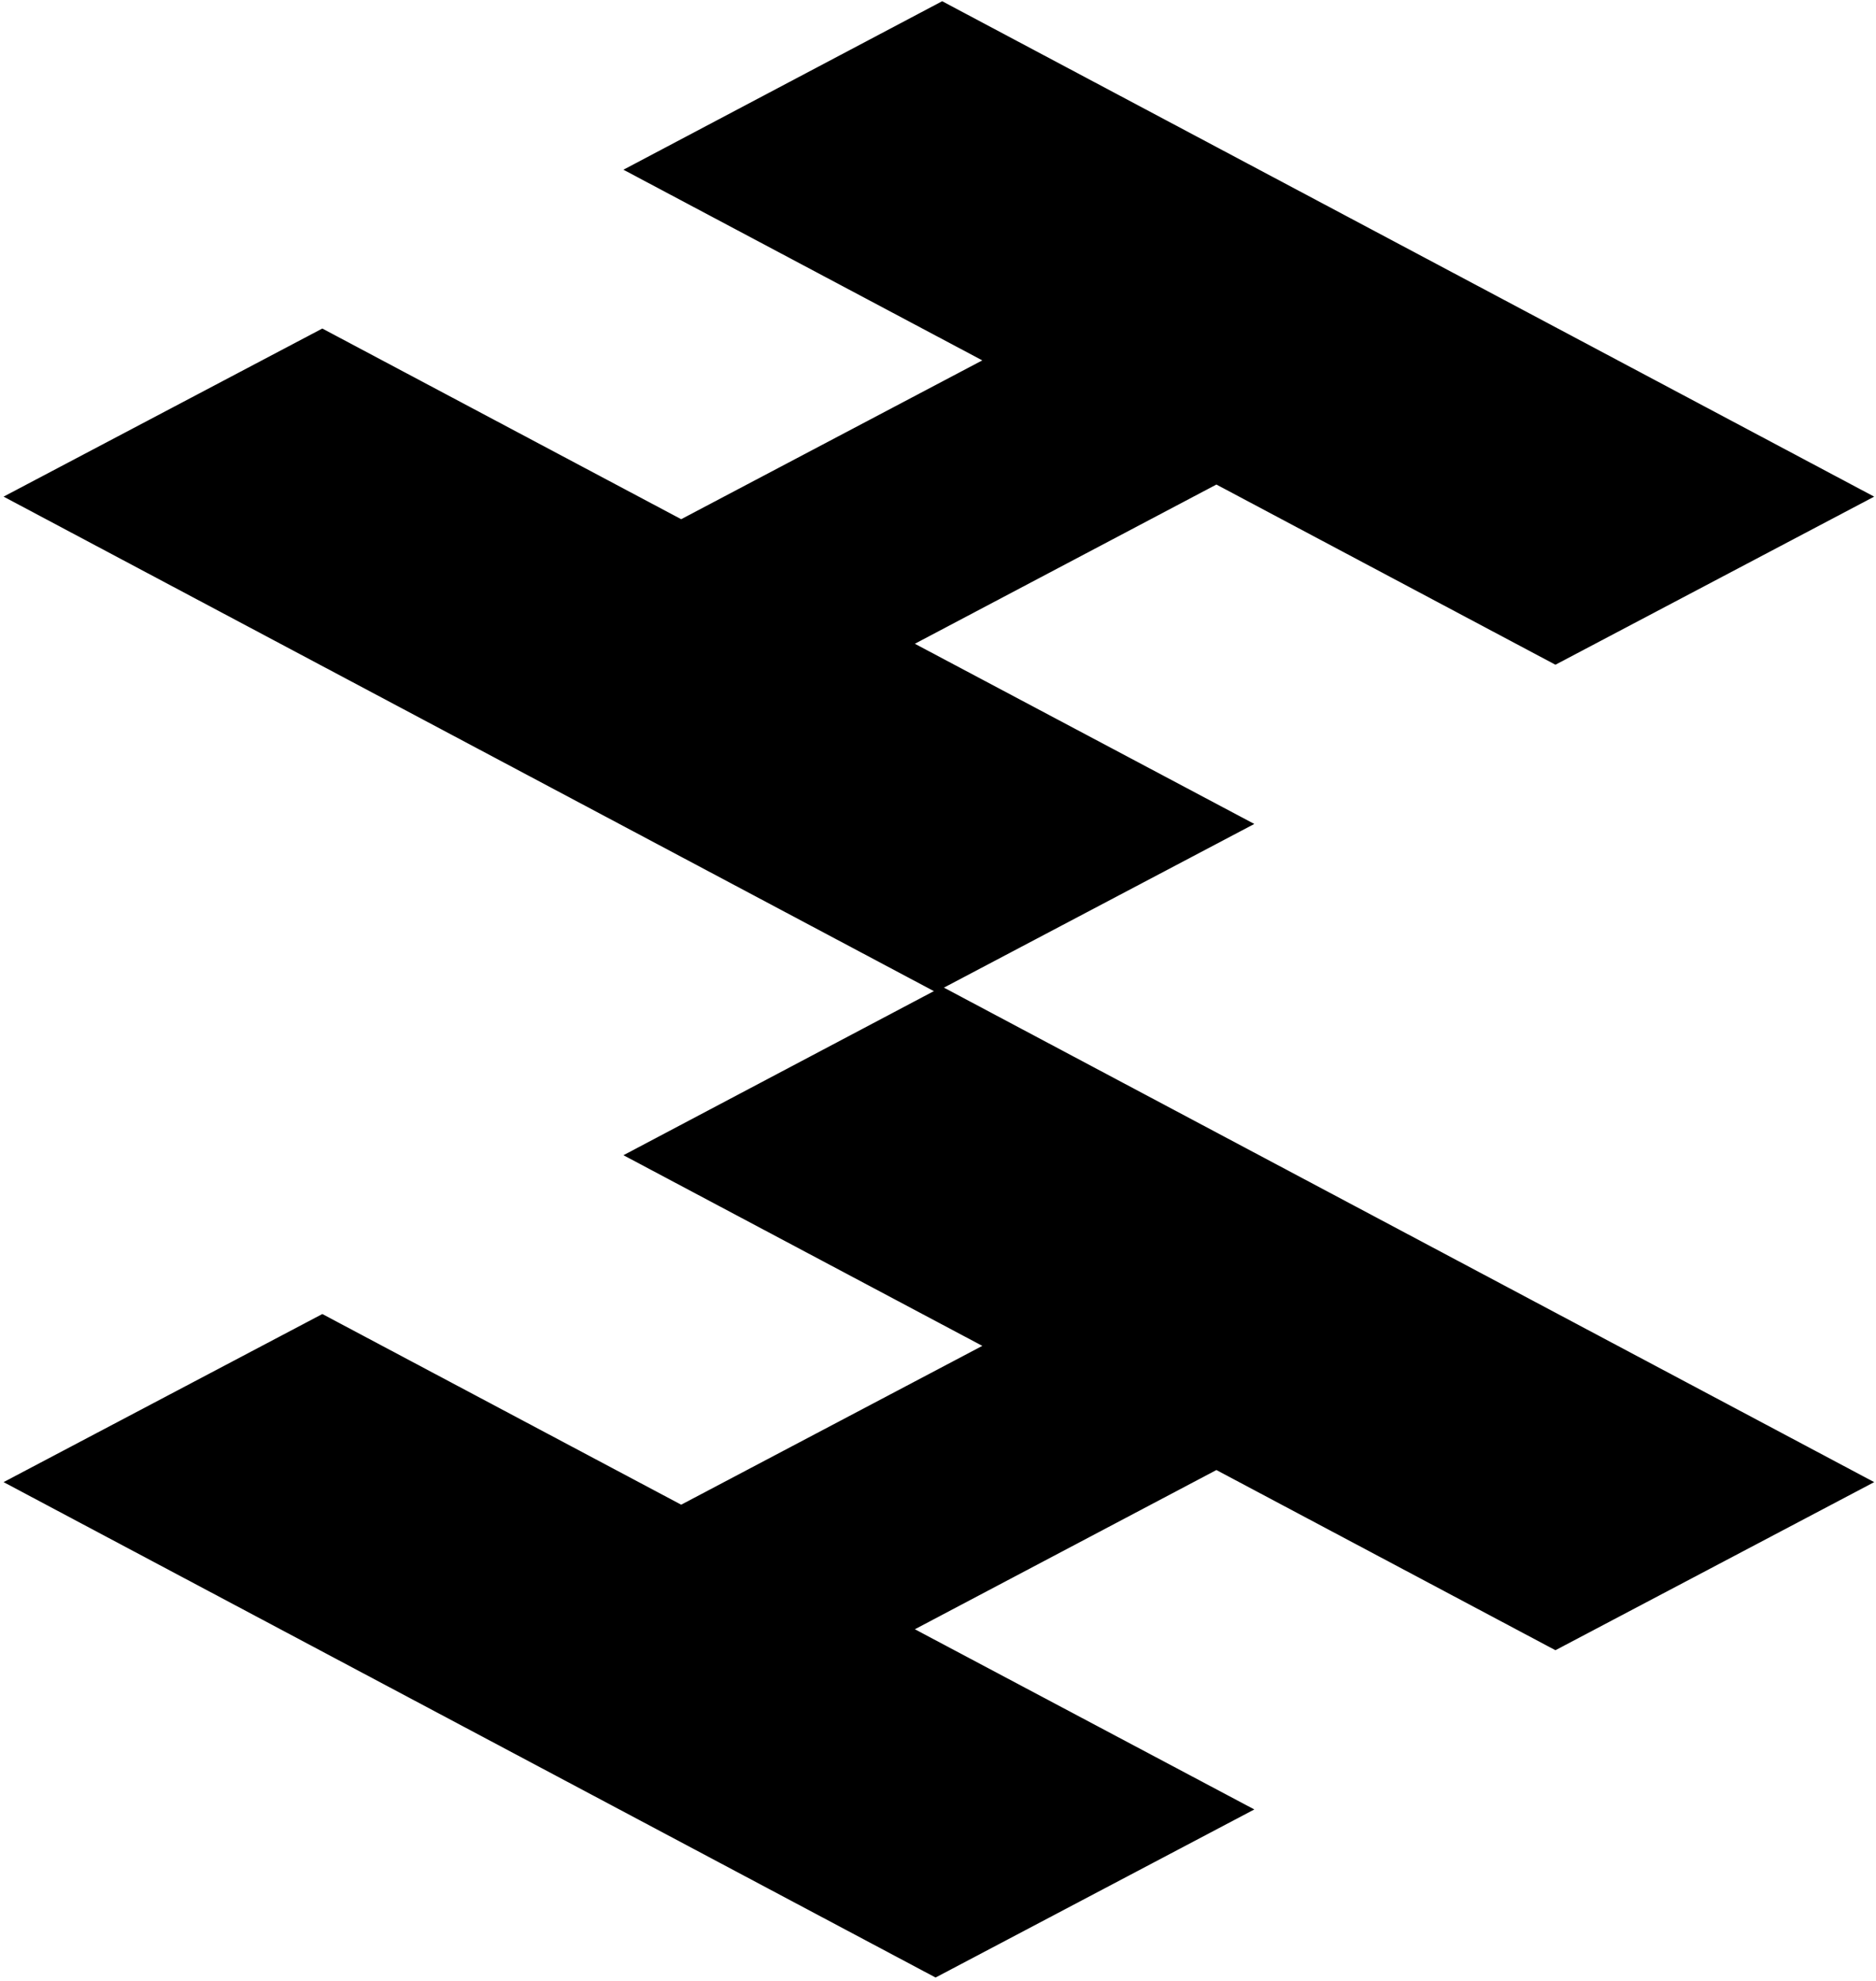
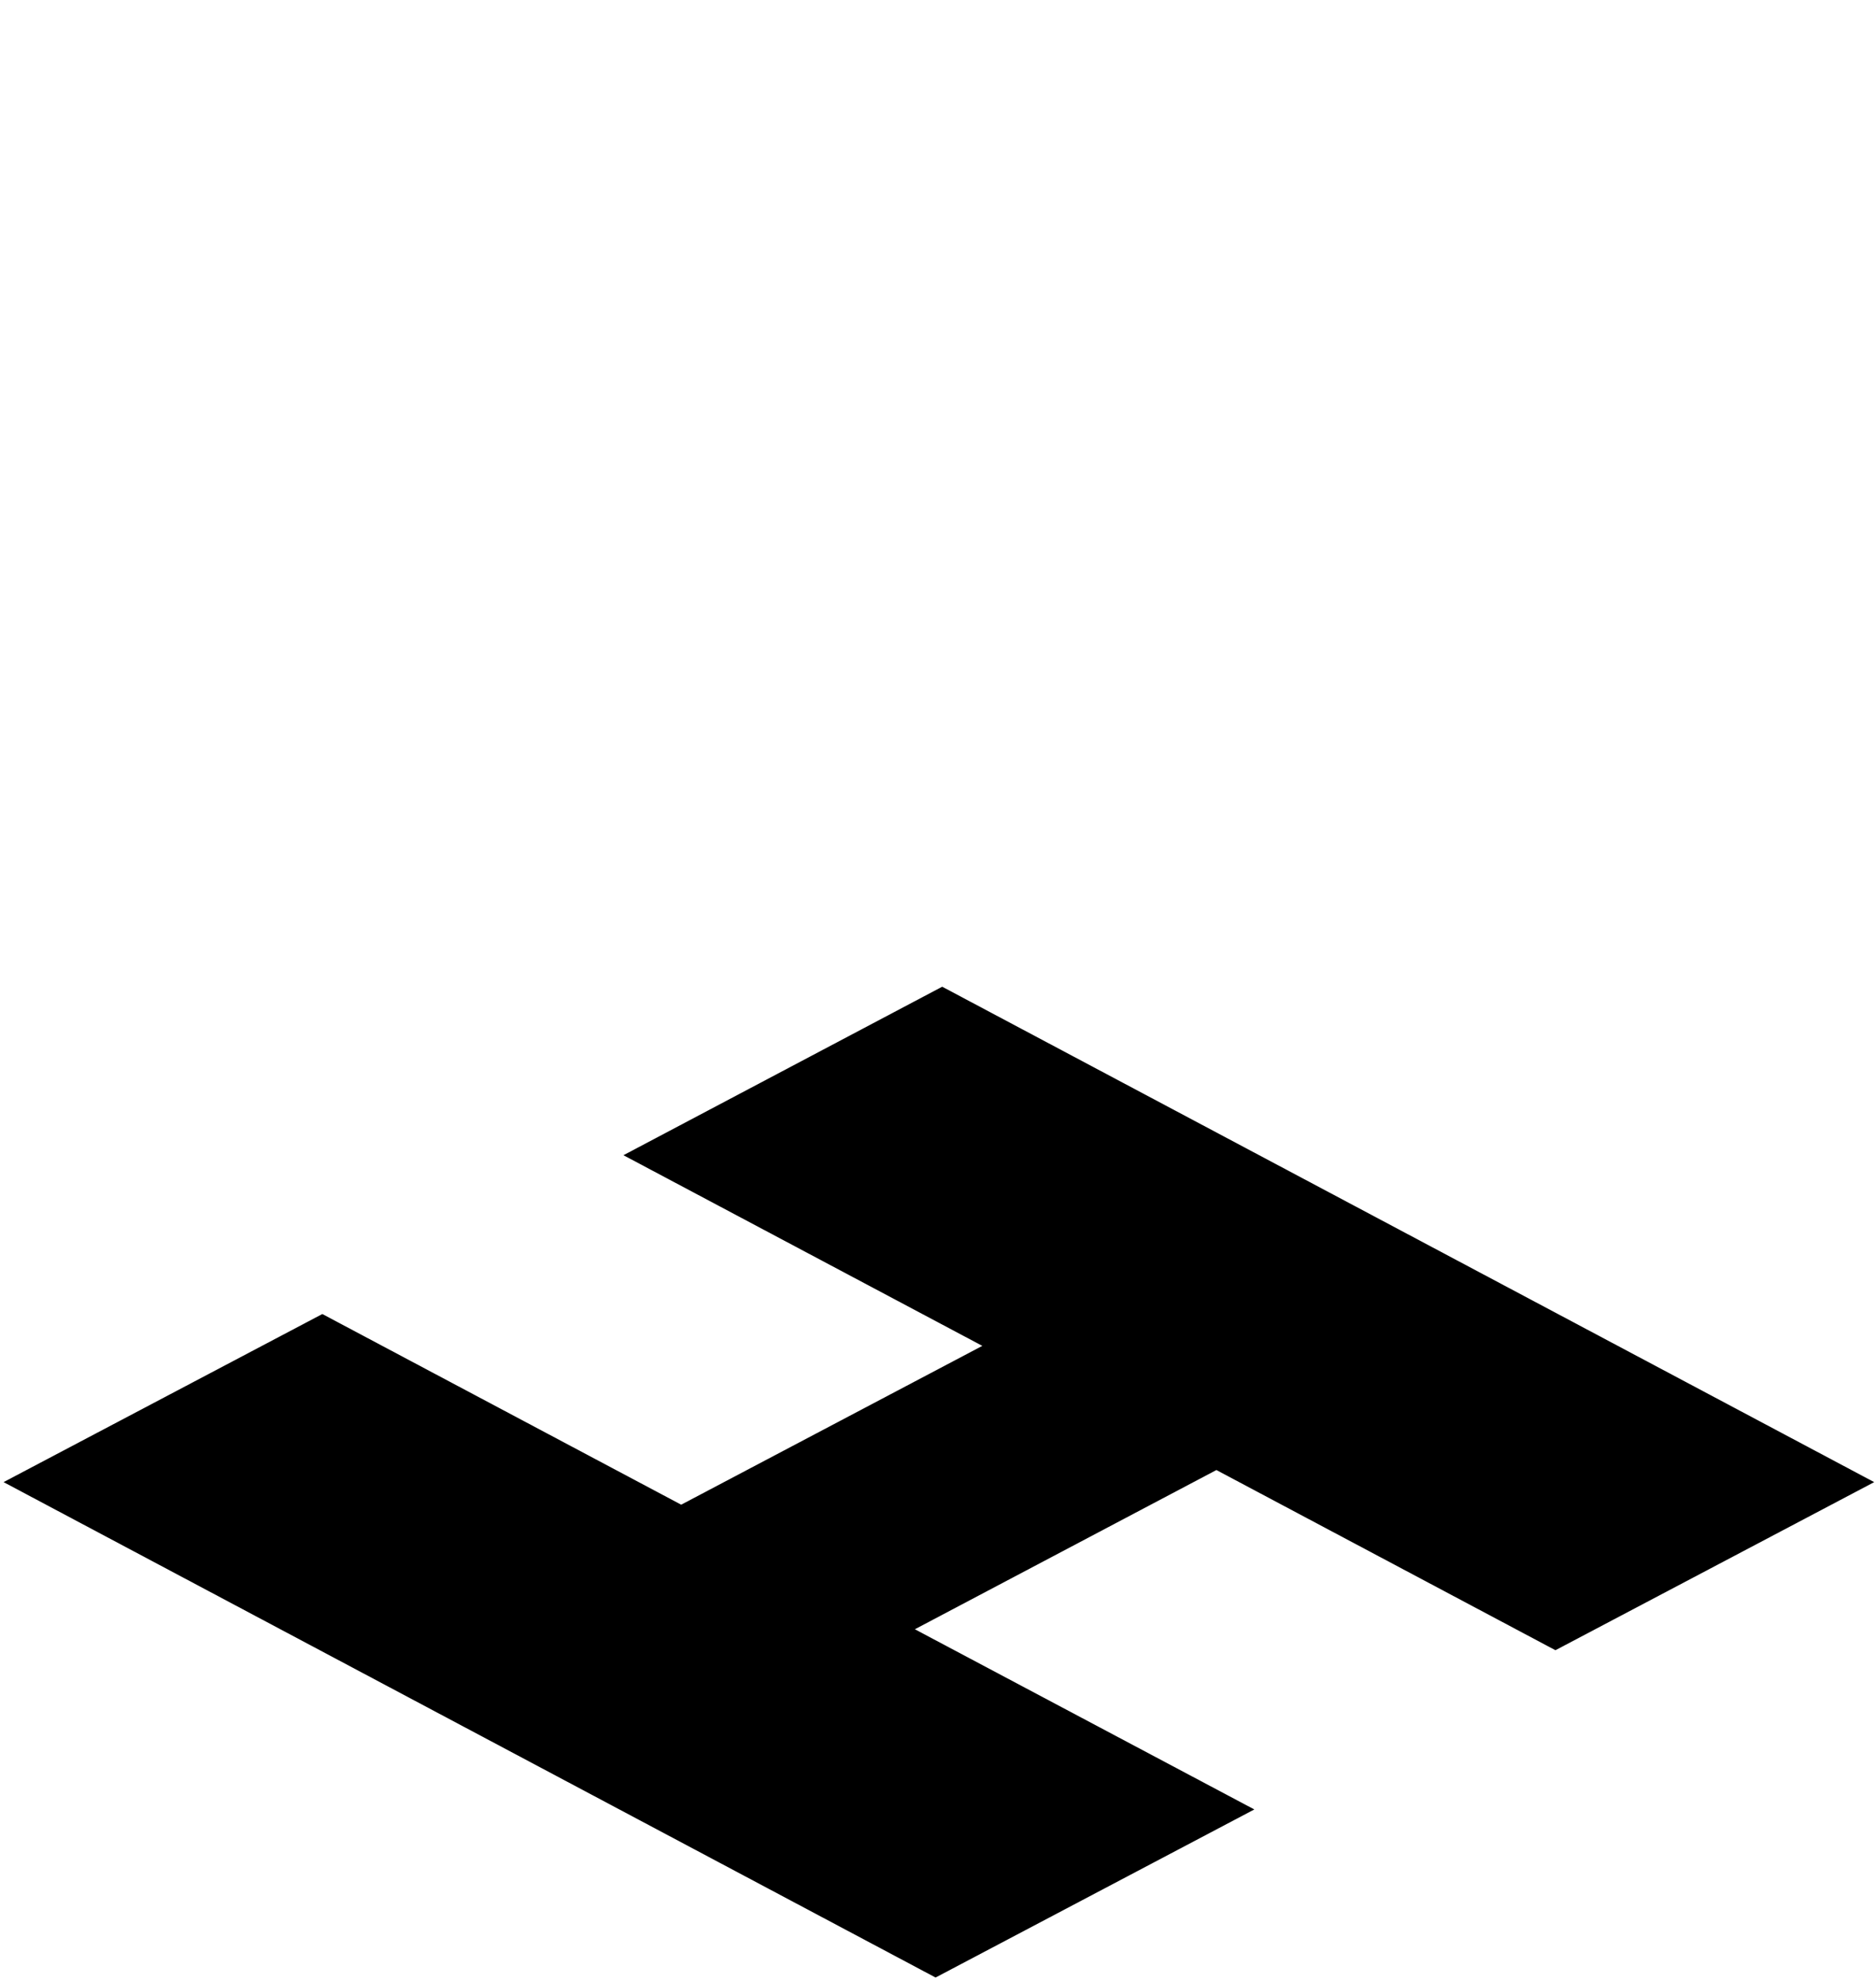
<svg xmlns="http://www.w3.org/2000/svg" width="484" height="511" viewBox="0 0 484 511" fill="none">
  <path d="M241.373 510.016L0.923 382.247L83.16 338.895L175.743 388.069L253.434 347.108L160.846 297.936L243.083 254.48L483.533 382.25L401.295 425.601L313.825 379.131L236.032 420.195L323.61 466.666L241.373 510.016Z" fill="black" />
-   <path d="M241.373 255.852L0.923 128.083L83.154 84.732L175.743 133.905L253.428 92.944L160.839 43.772L243.077 0.316L483.527 128.086L401.295 171.437L313.825 124.967L236.026 166.031L323.604 212.501L241.373 255.852Z" fill="black" />
</svg>